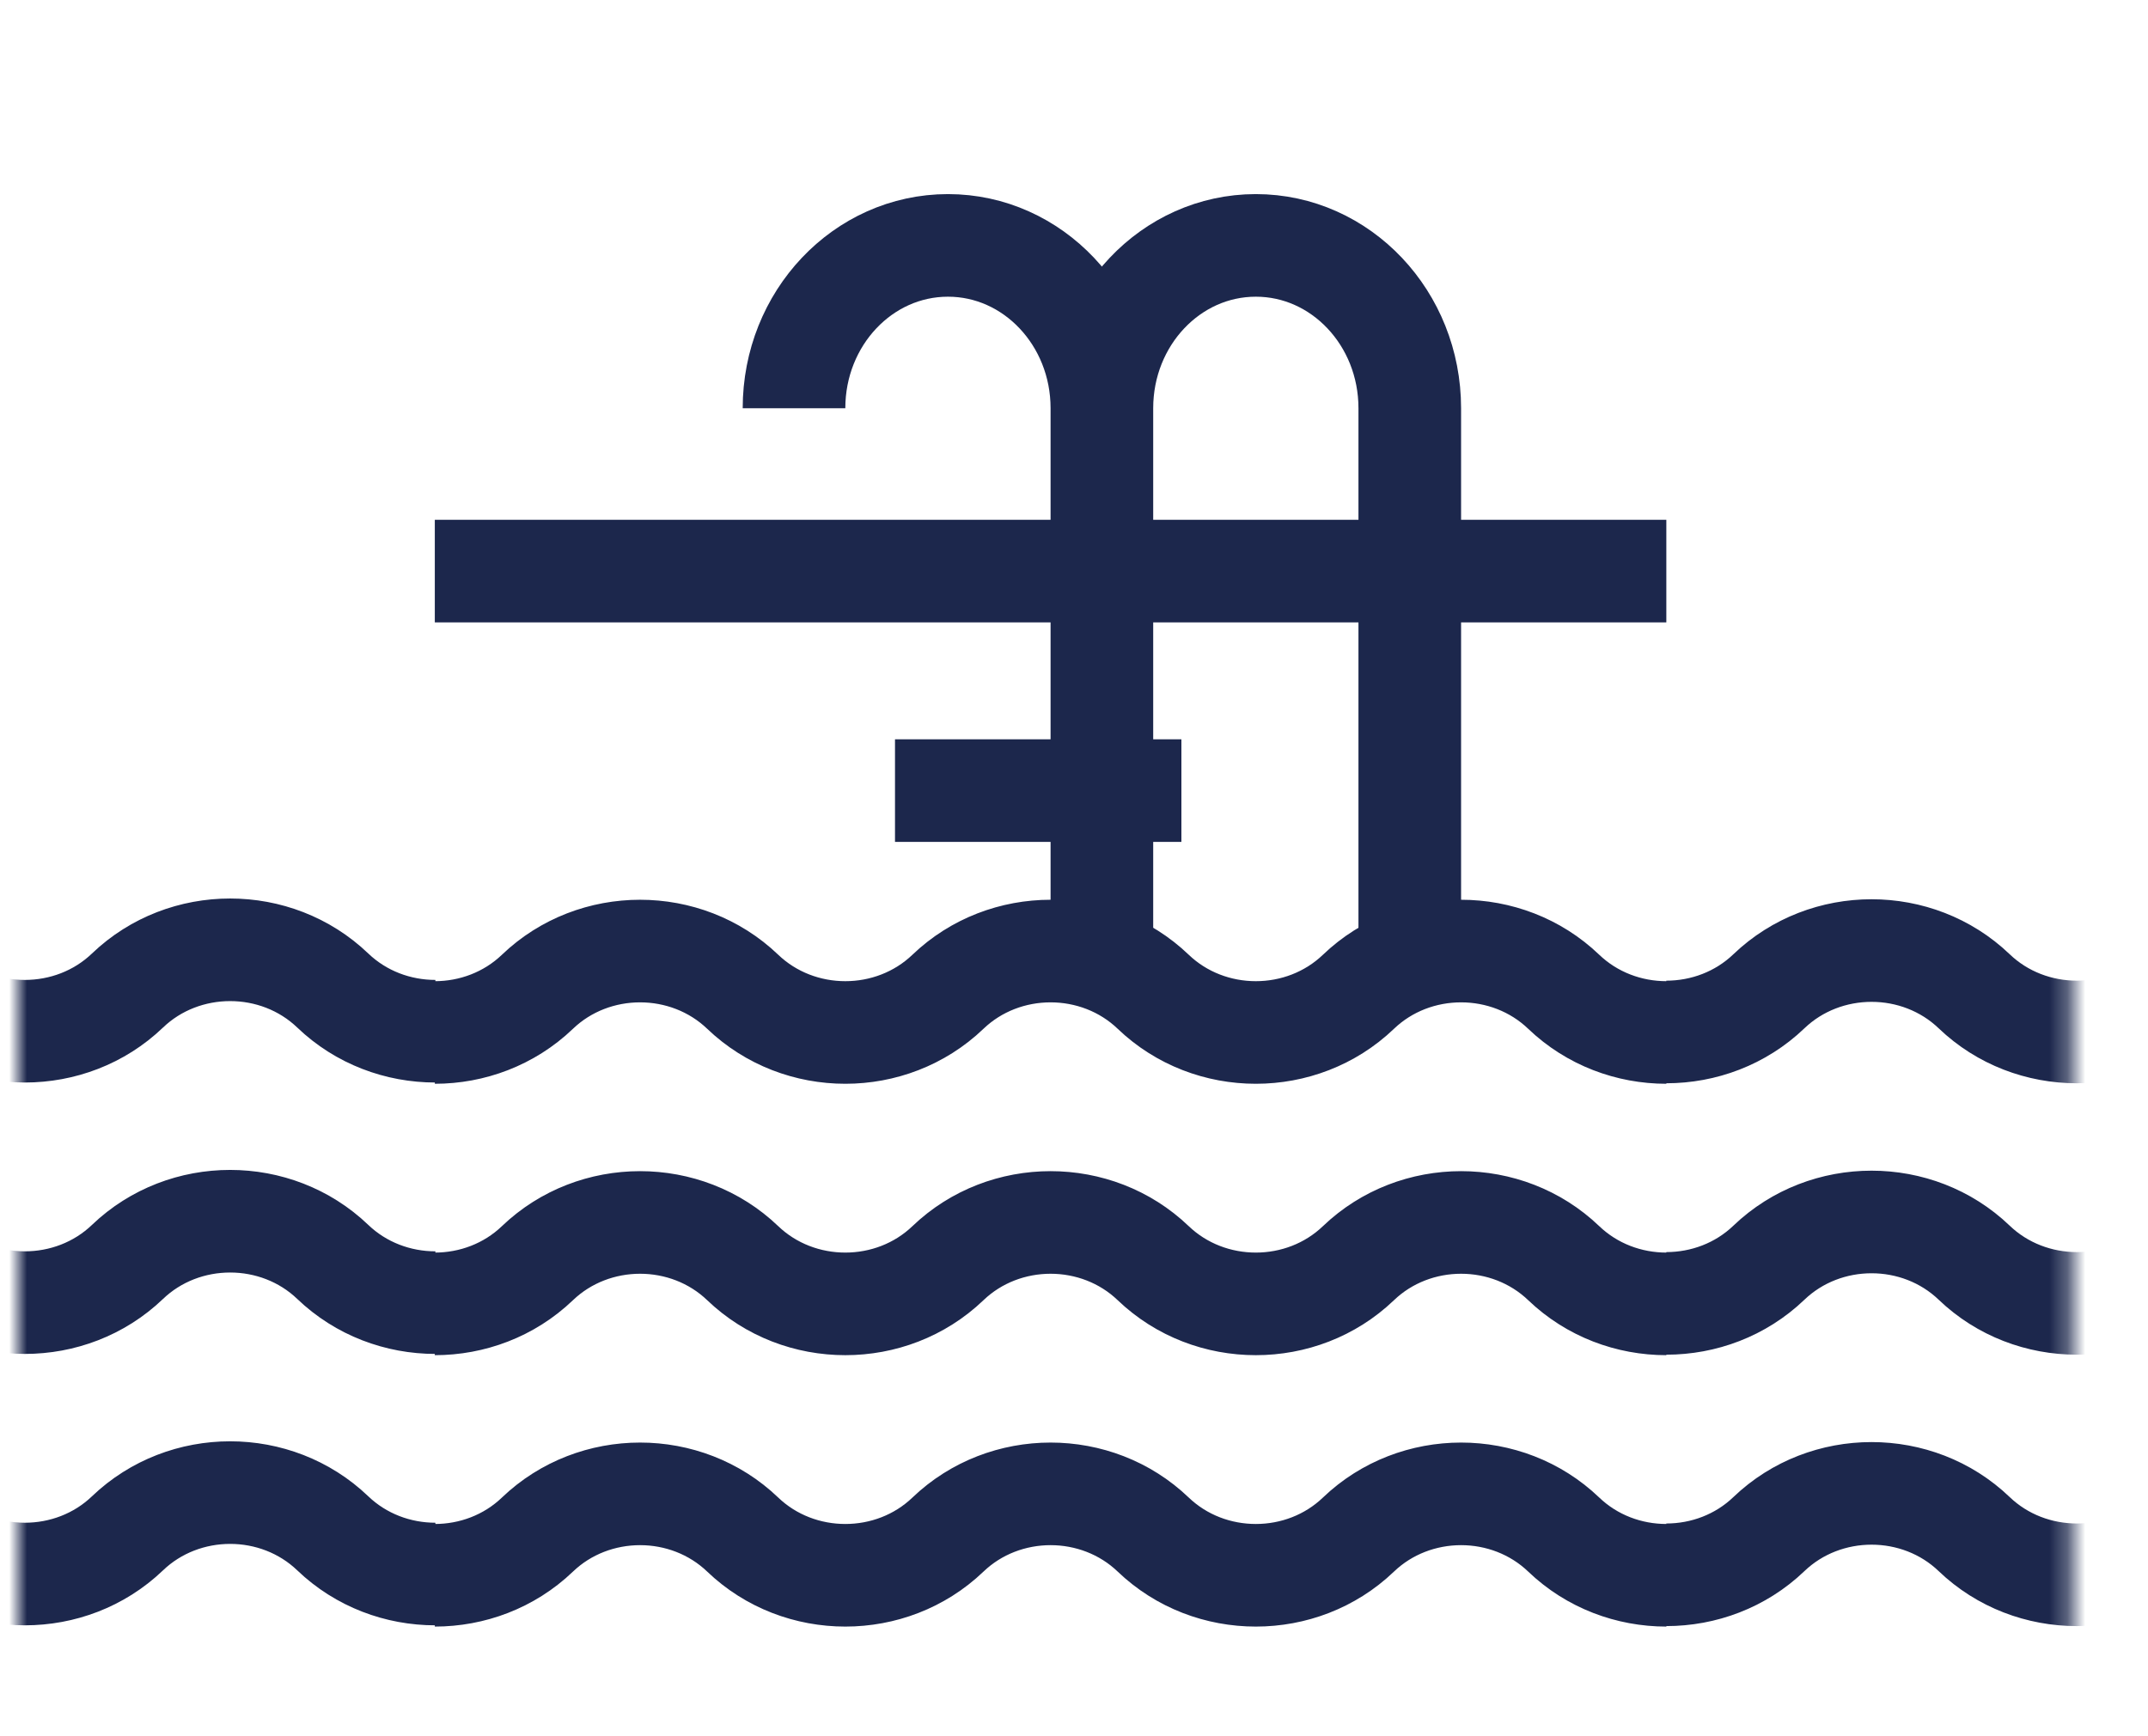
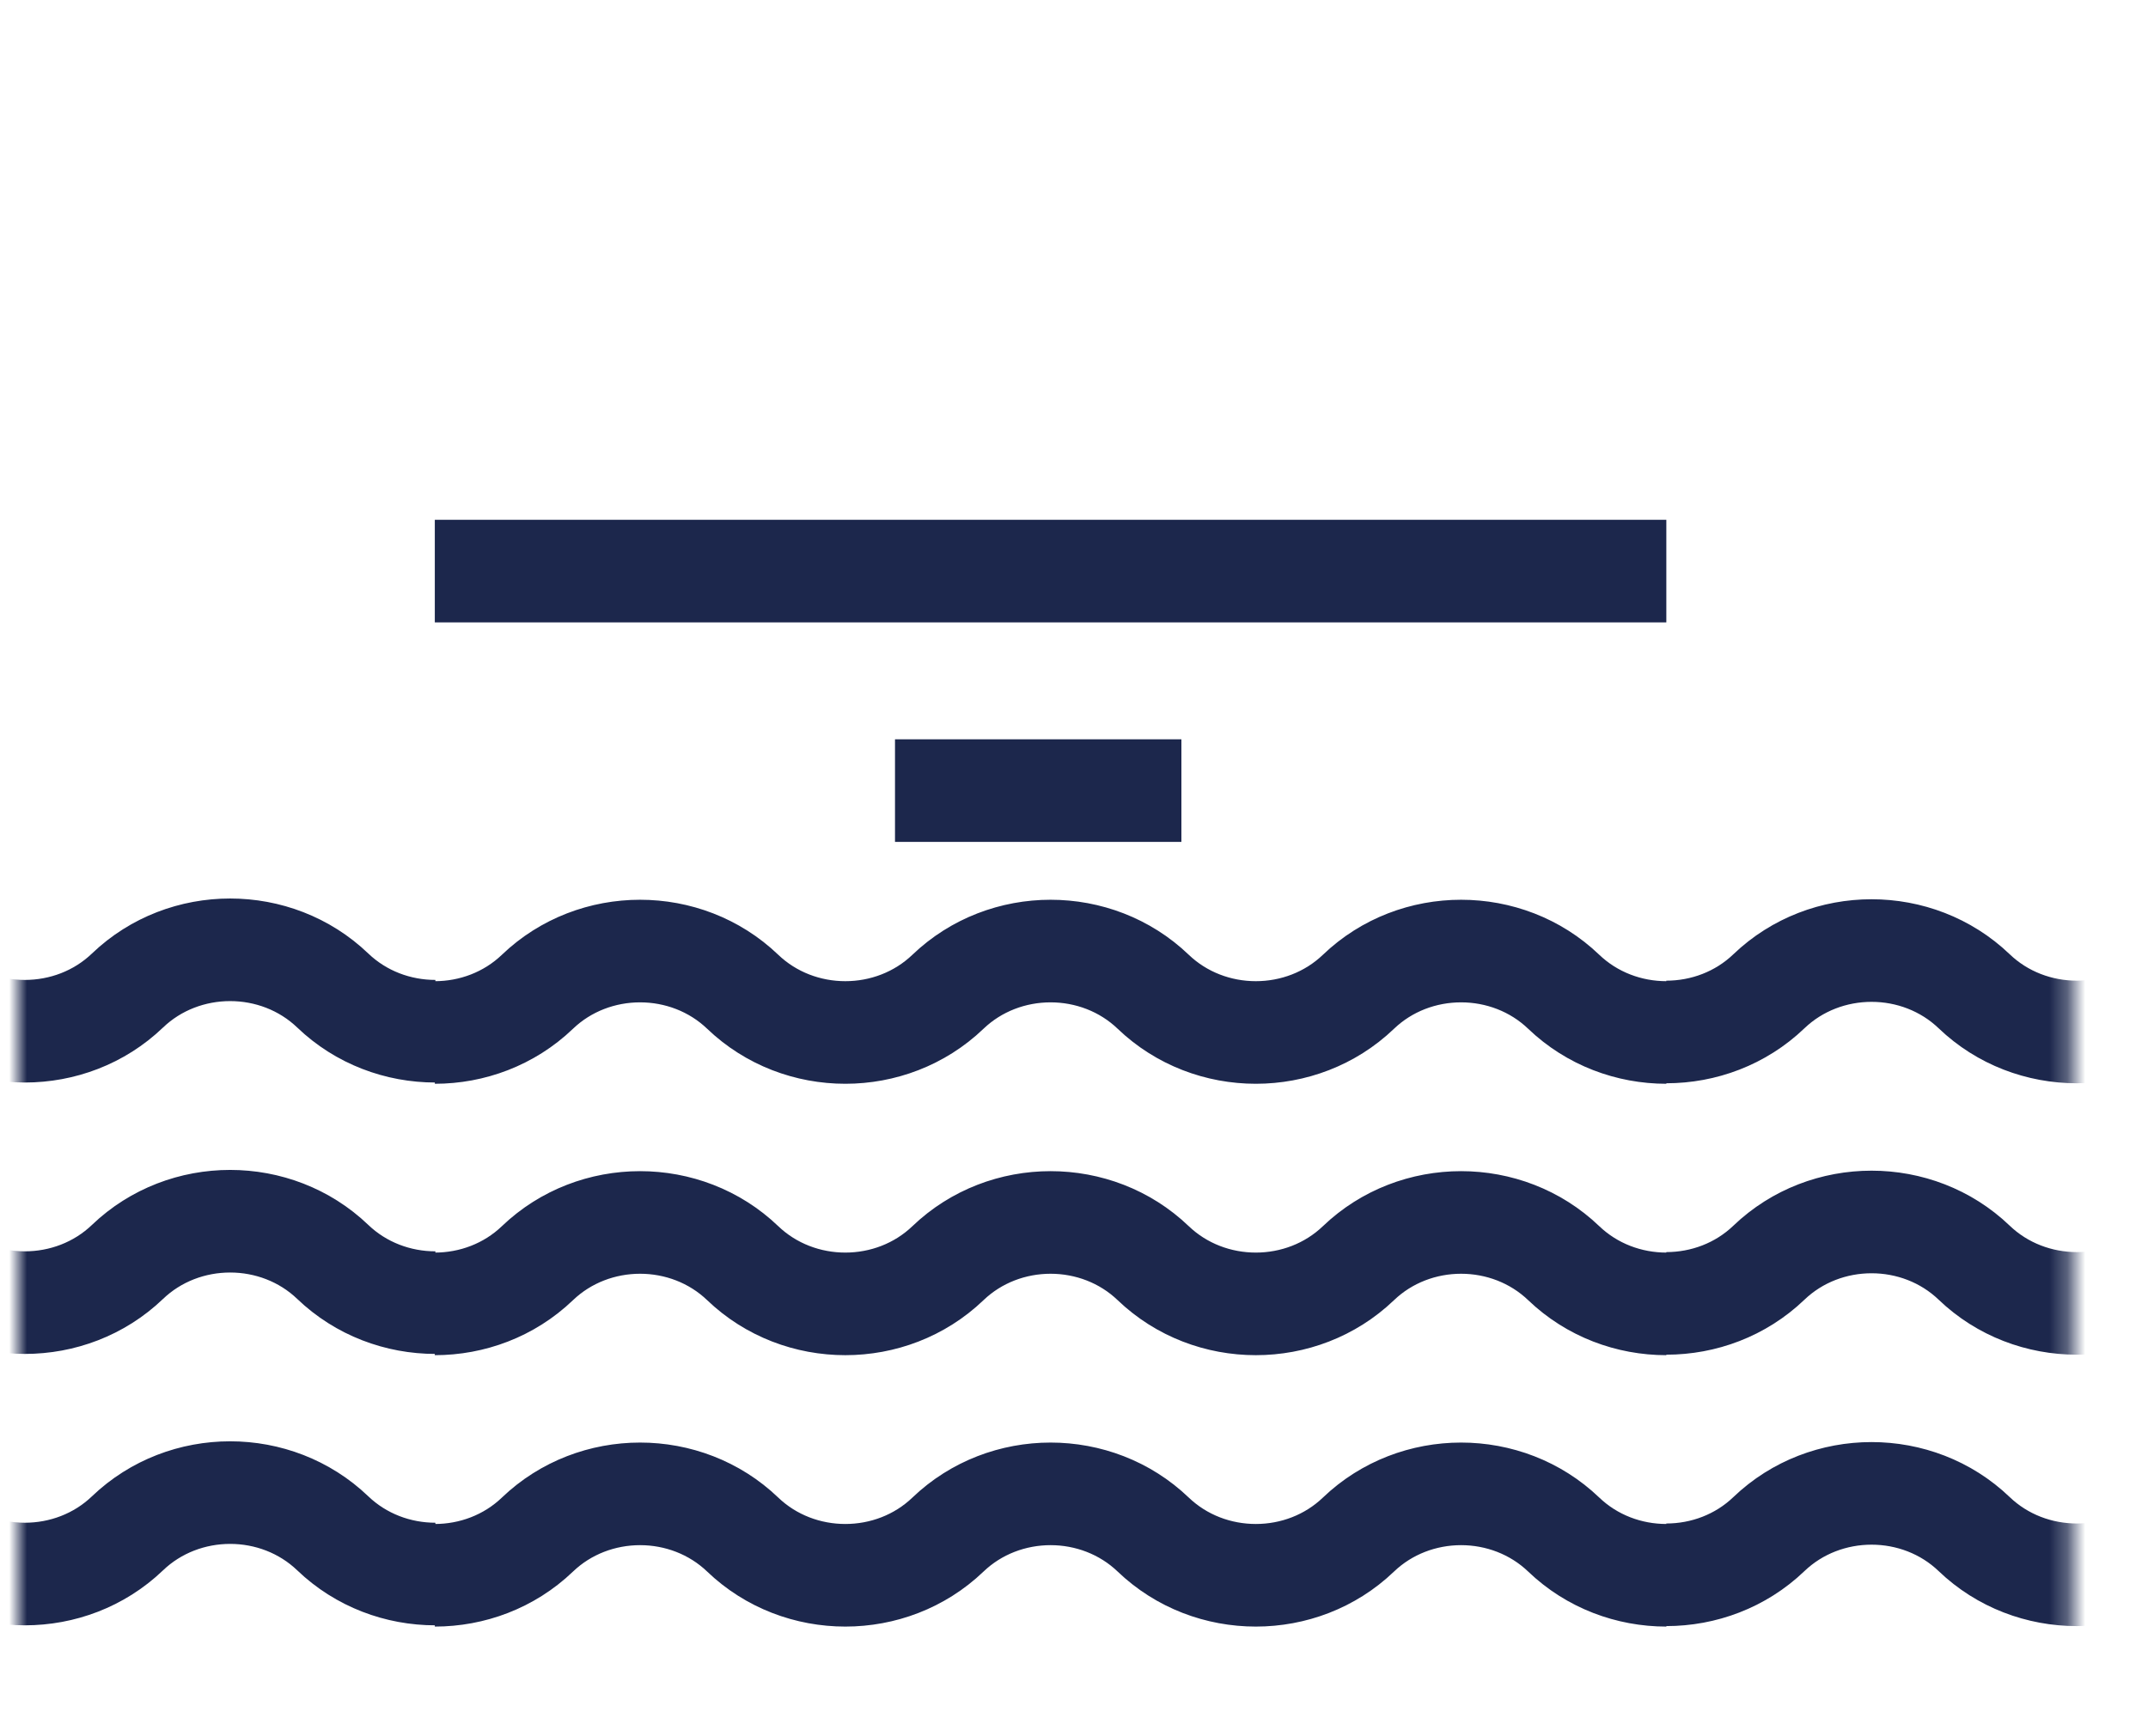
<svg xmlns="http://www.w3.org/2000/svg" width="120" height="97" viewBox="0 0 120 97" fill="none">
  <g clip-path="url(#clip0_89_20866)">
    <path d="M50 44.179H66" stroke="#1C274C" stroke-width="5.733" />
    <path d="M24.291 31.913H93.091" stroke="#1C274C" stroke-width="5.733" />
-     <path d="M78.758 53.145V22.812C78.758 17.786 74.909 13.713 70.158 13.713C65.408 13.713 61.558 17.786 61.558 22.812M61.558 22.812V53.145M61.558 22.812C61.558 17.786 57.709 13.713 52.958 13.713C48.208 13.713 44.358 17.786 44.358 22.812" stroke="#1C274C" stroke-width="5.733" />
    <mask id="mask0_89_20866" style="mask-type:alpha" maskUnits="userSpaceOnUse" x="1" y="37" width="115" height="62">
      <path d="M115.718 37.601V98.712H1V37.601H115.718Z" fill="black" />
    </mask>
    <g mask="url(#mask0_89_20866)">
-       <path d="M24.323 87.957C22.248 87.957 20.172 87.199 18.59 85.682C17.008 84.166 14.932 83.407 12.857 83.407C10.781 83.407 8.706 84.166 7.123 85.682C5.541 87.199 3.466 87.957 1.39 87.957C-0.685 87.957 -2.761 87.199 -4.343 85.682C-5.926 84.166 -8.001 83.407 -10.077 83.407C-12.152 83.407 -14.228 84.166 -15.81 85.682C-17.392 87.199 -19.468 87.957 -21.543 87.957C-23.619 87.957 -25.694 87.199 -27.277 85.682C-28.859 84.166 -30.934 83.407 -33.01 83.407C-35.085 83.407 -37.161 84.166 -38.743 85.682C-40.326 87.199 -42.401 87.957 -44.477 87.957M161.889 88C159.814 88 157.738 87.242 156.156 85.725C154.573 84.208 152.498 83.45 150.422 83.45C148.347 83.45 146.271 84.208 144.689 85.725C143.107 87.242 141.031 88 138.956 88C136.88 88 134.805 87.242 133.222 85.725C131.64 84.208 129.565 83.45 127.489 83.45C125.414 83.45 123.338 84.208 121.756 85.725C120.173 87.242 118.098 88 116.022 88C113.947 88 111.871 87.242 110.289 85.725C108.707 84.208 106.631 83.45 104.556 83.45C102.48 83.45 100.405 84.208 98.822 85.725C97.24 87.242 95.165 88 93.089 88M93.092 88.027C91.016 88.027 88.941 87.269 87.359 85.752C85.776 84.236 83.701 83.477 81.625 83.477C79.55 83.477 77.474 84.236 75.892 85.752C74.309 87.269 72.234 88.027 70.159 88.027C68.083 88.027 66.008 87.269 64.425 85.752C62.843 84.236 60.767 83.477 58.692 83.477C56.616 83.477 54.541 84.236 52.959 85.752C51.376 87.269 49.301 88.027 47.225 88.027C45.15 88.027 43.074 87.269 41.492 85.752C39.91 84.236 37.834 83.477 35.759 83.477C33.683 83.477 31.608 84.236 30.025 85.752C28.443 87.269 26.367 88.027 24.292 88.027" stroke="#1C274C" stroke-width="5.733" />
+       <path d="M24.323 87.957C22.248 87.957 20.172 87.199 18.59 85.682C17.008 84.166 14.932 83.407 12.857 83.407C10.781 83.407 8.706 84.166 7.123 85.682C5.541 87.199 3.466 87.957 1.39 87.957C-0.685 87.957 -2.761 87.199 -4.343 85.682C-5.926 84.166 -8.001 83.407 -10.077 83.407C-12.152 83.407 -14.228 84.166 -15.81 85.682C-17.392 87.199 -19.468 87.957 -21.543 87.957C-23.619 87.957 -25.694 87.199 -27.277 85.682C-28.859 84.166 -30.934 83.407 -33.01 83.407C-35.085 83.407 -37.161 84.166 -38.743 85.682M161.889 88C159.814 88 157.738 87.242 156.156 85.725C154.573 84.208 152.498 83.45 150.422 83.45C148.347 83.45 146.271 84.208 144.689 85.725C143.107 87.242 141.031 88 138.956 88C136.88 88 134.805 87.242 133.222 85.725C131.64 84.208 129.565 83.45 127.489 83.45C125.414 83.45 123.338 84.208 121.756 85.725C120.173 87.242 118.098 88 116.022 88C113.947 88 111.871 87.242 110.289 85.725C108.707 84.208 106.631 83.45 104.556 83.45C102.48 83.45 100.405 84.208 98.822 85.725C97.24 87.242 95.165 88 93.089 88M93.092 88.027C91.016 88.027 88.941 87.269 87.359 85.752C85.776 84.236 83.701 83.477 81.625 83.477C79.55 83.477 77.474 84.236 75.892 85.752C74.309 87.269 72.234 88.027 70.159 88.027C68.083 88.027 66.008 87.269 64.425 85.752C62.843 84.236 60.767 83.477 58.692 83.477C56.616 83.477 54.541 84.236 52.959 85.752C51.376 87.269 49.301 88.027 47.225 88.027C45.15 88.027 43.074 87.269 41.492 85.752C39.91 84.236 37.834 83.477 35.759 83.477C33.683 83.477 31.608 84.236 30.025 85.752C28.443 87.269 26.367 88.027 24.292 88.027" stroke="#1C274C" stroke-width="5.733" />
      <path d="M24.323 72.791C22.248 72.791 20.172 72.033 18.59 70.516C17.008 69 14.932 68.242 12.857 68.242C10.781 68.242 8.706 69 7.123 70.516C5.541 72.033 3.466 72.791 1.39 72.791C-0.685 72.791 -2.761 72.033 -4.343 70.516C-5.926 69 -8.001 68.242 -10.077 68.242C-12.152 68.242 -14.228 69 -15.81 70.516C-17.392 72.033 -19.468 72.791 -21.543 72.791C-23.619 72.791 -25.694 72.033 -27.277 70.516C-28.859 69 -30.934 68.242 -33.01 68.242C-35.085 68.242 -37.161 69 -38.743 70.516C-40.326 72.033 -42.401 72.791 -44.477 72.791M161.889 72.834C159.814 72.834 157.738 72.076 156.156 70.559C154.573 69.042 152.498 68.284 150.422 68.284C148.347 68.284 146.271 69.042 144.689 70.559C143.107 72.076 141.031 72.834 138.956 72.834C136.88 72.834 134.805 72.076 133.222 70.559C131.64 69.042 129.565 68.284 127.489 68.284C125.414 68.284 123.338 69.042 121.756 70.559C120.173 72.076 118.098 72.834 116.022 72.834C113.947 72.834 111.871 72.076 110.289 70.559C108.707 69.042 106.631 68.284 104.556 68.284C102.48 68.284 100.405 69.042 98.822 70.559C97.24 72.076 95.165 72.834 93.089 72.834M93.092 72.861C91.016 72.861 88.941 72.103 87.359 70.586C85.776 69.07 83.701 68.311 81.625 68.311C79.55 68.311 77.474 69.07 75.892 70.586C74.309 72.103 72.234 72.861 70.159 72.861C68.083 72.861 66.008 72.103 64.425 70.586C62.843 69.07 60.767 68.311 58.692 68.311C56.616 68.311 54.541 69.07 52.959 70.586C51.376 72.103 49.301 72.861 47.225 72.861C45.15 72.861 43.074 72.103 41.492 70.586C39.91 69.07 37.834 68.311 35.759 68.311C33.683 68.311 31.608 69.07 30.025 70.586C28.443 72.103 26.367 72.861 24.292 72.861" stroke="#1C274C" stroke-width="5.733" />
      <path d="M24.323 57.625C22.248 57.625 20.172 56.867 18.59 55.35C17.007 53.833 14.932 53.075 12.857 53.075C10.781 53.075 8.706 53.833 7.123 55.35C5.541 56.867 3.465 57.625 1.39 57.625C-0.686 57.625 -2.761 56.867 -4.344 55.35C-5.926 53.833 -8.001 53.075 -10.077 53.075C-12.152 53.075 -14.228 53.833 -15.81 55.35C-17.393 56.867 -19.468 57.625 -21.544 57.625C-23.619 57.625 -25.695 56.867 -27.277 55.35C-28.859 53.833 -30.935 53.075 -33.01 53.075C-35.086 53.075 -37.161 53.833 -38.743 55.35C-40.326 56.867 -42.401 57.625 -44.477 57.625M161.889 57.667C159.813 57.667 157.738 56.909 156.155 55.392C154.573 53.876 152.498 53.117 150.422 53.117C148.347 53.117 146.271 53.876 144.689 55.392C143.106 56.909 141.031 57.667 138.955 57.667C136.88 57.667 134.805 56.909 133.222 55.392C131.64 53.876 129.564 53.117 127.489 53.117C125.413 53.117 123.338 53.876 121.755 55.392C120.173 56.909 118.098 57.667 116.022 57.667C113.947 57.667 111.871 56.909 110.289 55.392C108.706 53.876 106.631 53.117 104.555 53.117C102.48 53.117 100.405 53.876 98.822 55.392C97.24 56.909 95.164 57.667 93.089 57.667M93.092 57.695C91.016 57.695 88.941 56.936 87.358 55.42C85.776 53.903 83.701 53.145 81.625 53.145C79.549 53.145 77.474 53.903 75.892 55.42C74.309 56.936 72.234 57.695 70.158 57.695C68.083 57.695 66.007 56.936 64.425 55.42C62.843 53.903 60.767 53.145 58.692 53.145C56.616 53.145 54.541 53.903 52.958 55.42C51.376 56.936 49.3 57.695 47.225 57.695C45.15 57.695 43.074 56.936 41.492 55.42C39.909 53.903 37.834 53.145 35.758 53.145C33.683 53.145 31.607 53.903 30.025 55.42C28.443 56.936 26.367 57.695 24.292 57.695" stroke="#1C274C" stroke-width="5.733" />
    </g>
  </g>
  <defs>
    <clipPath id="clip0_89_20866">
      <rect width="120" height="96" fill="white" transform="translate(0 0.713)" />
    </clipPath>
  </defs>
</svg>